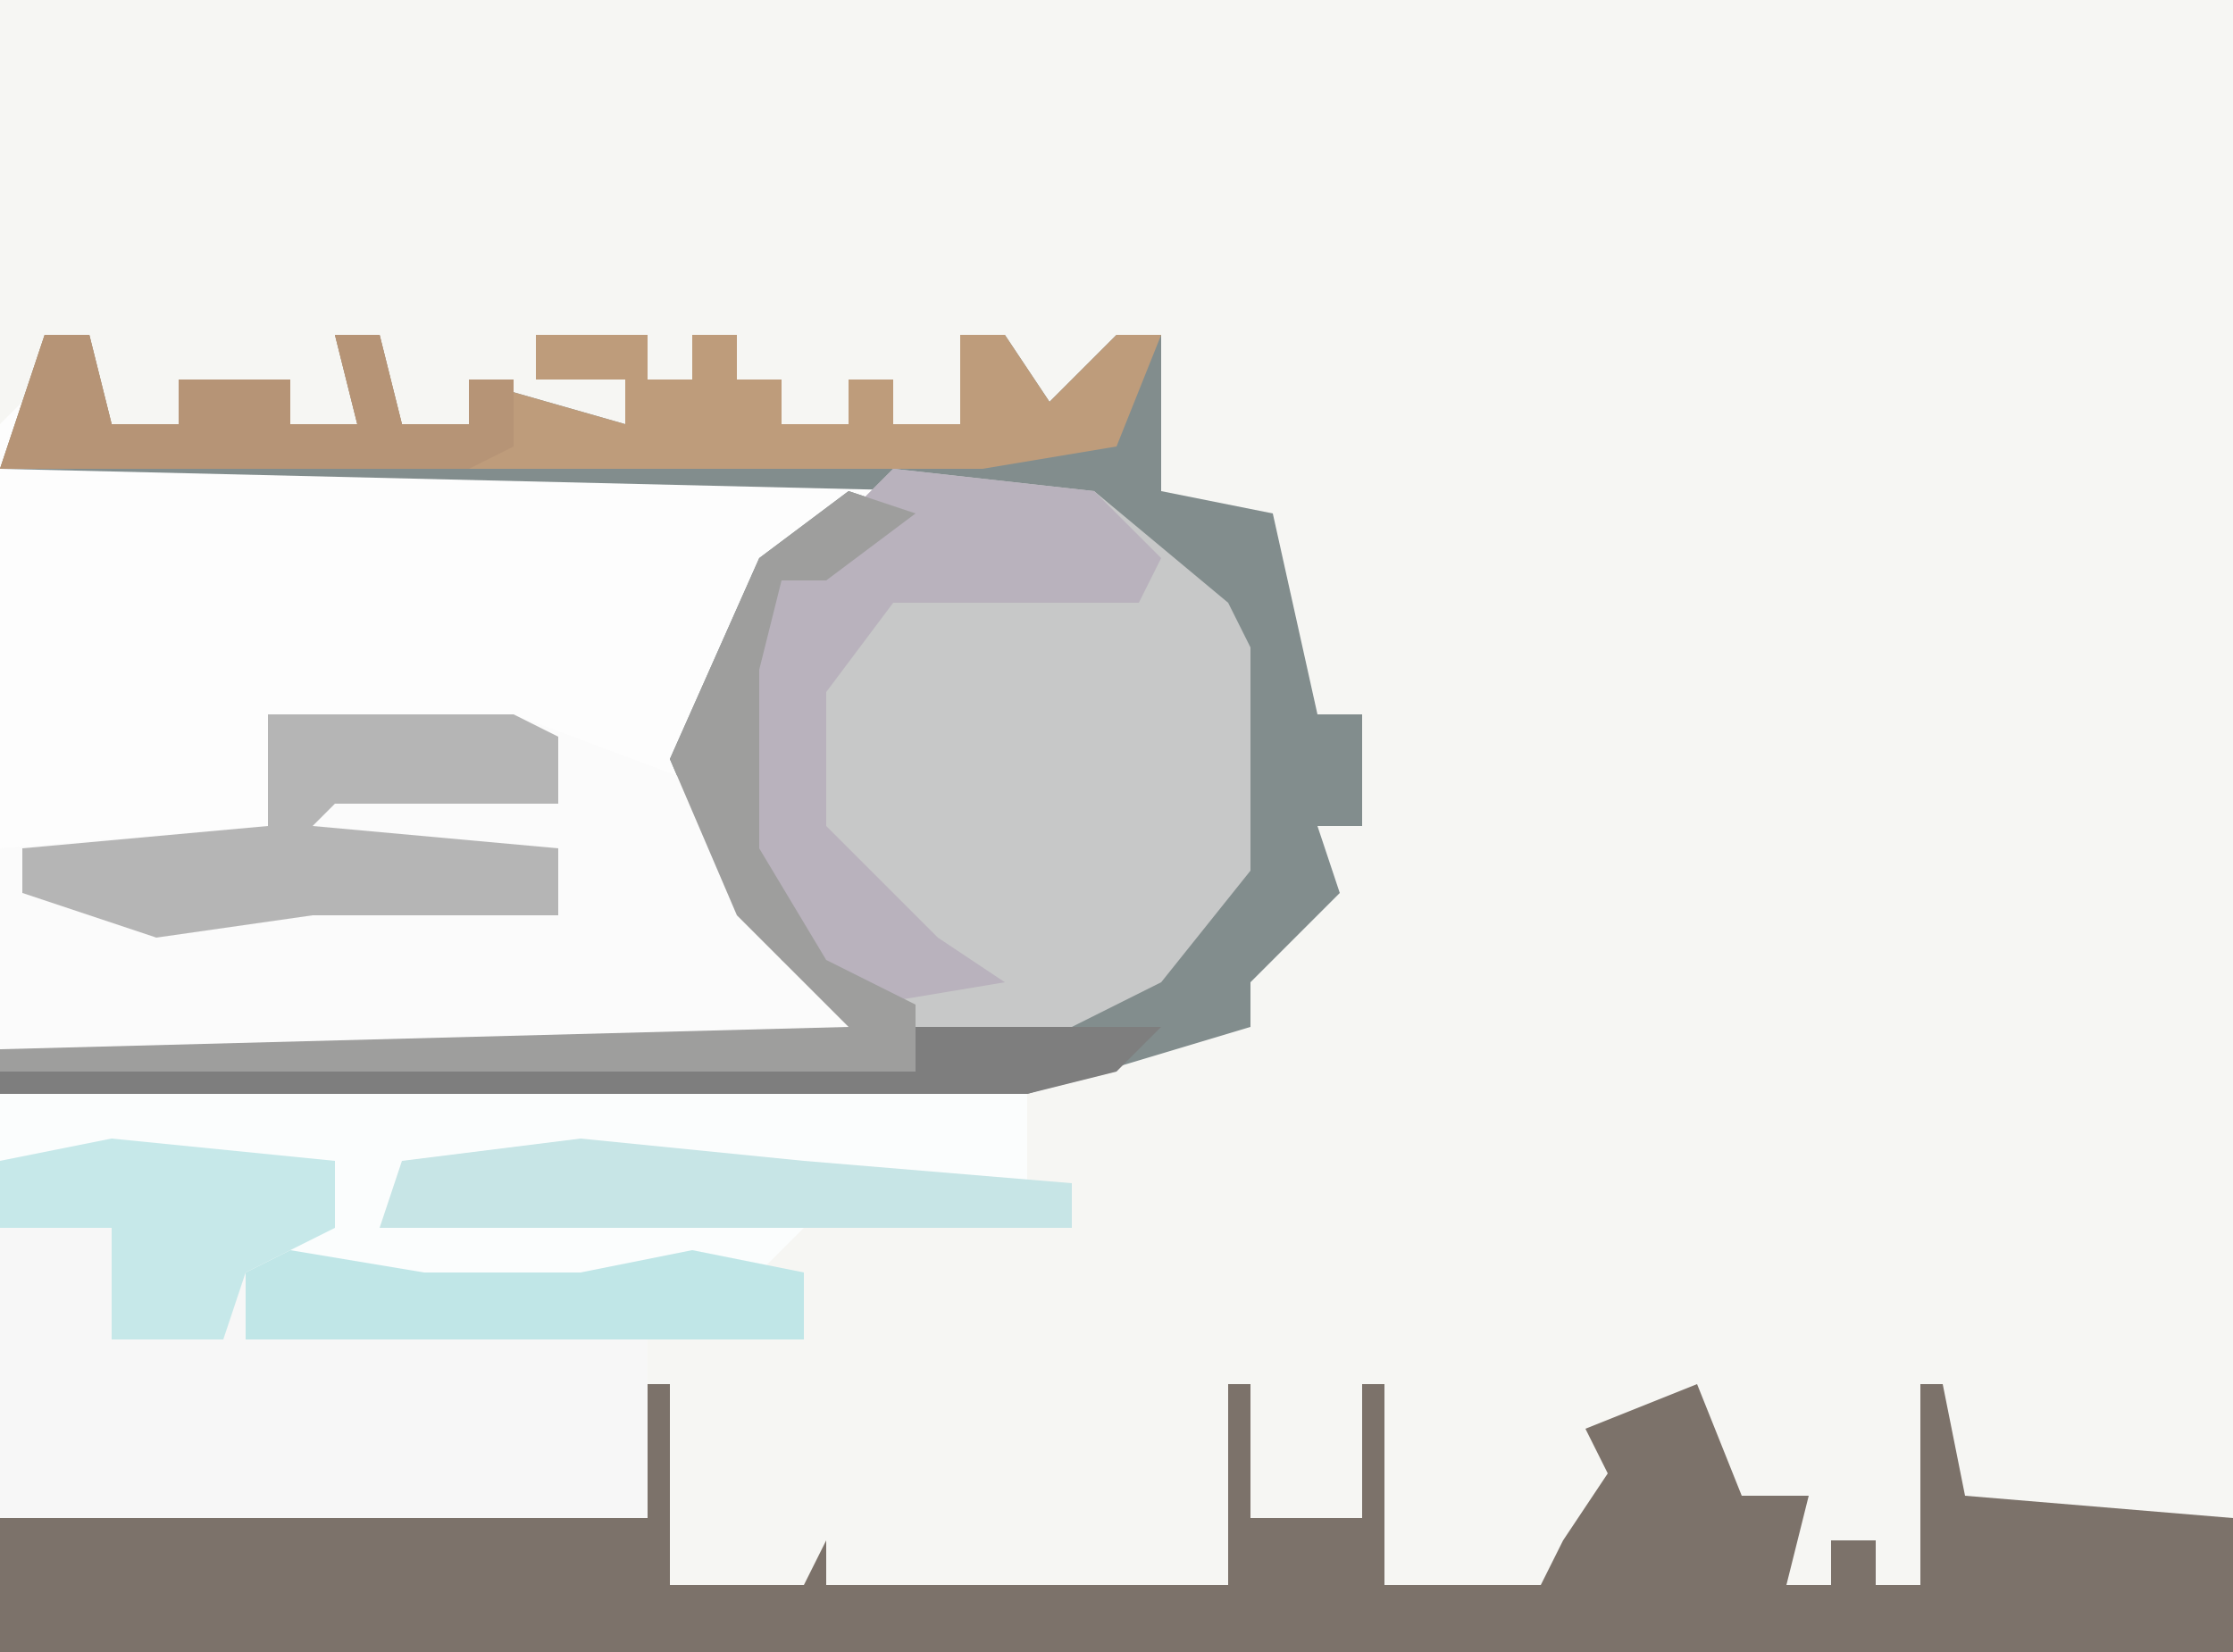
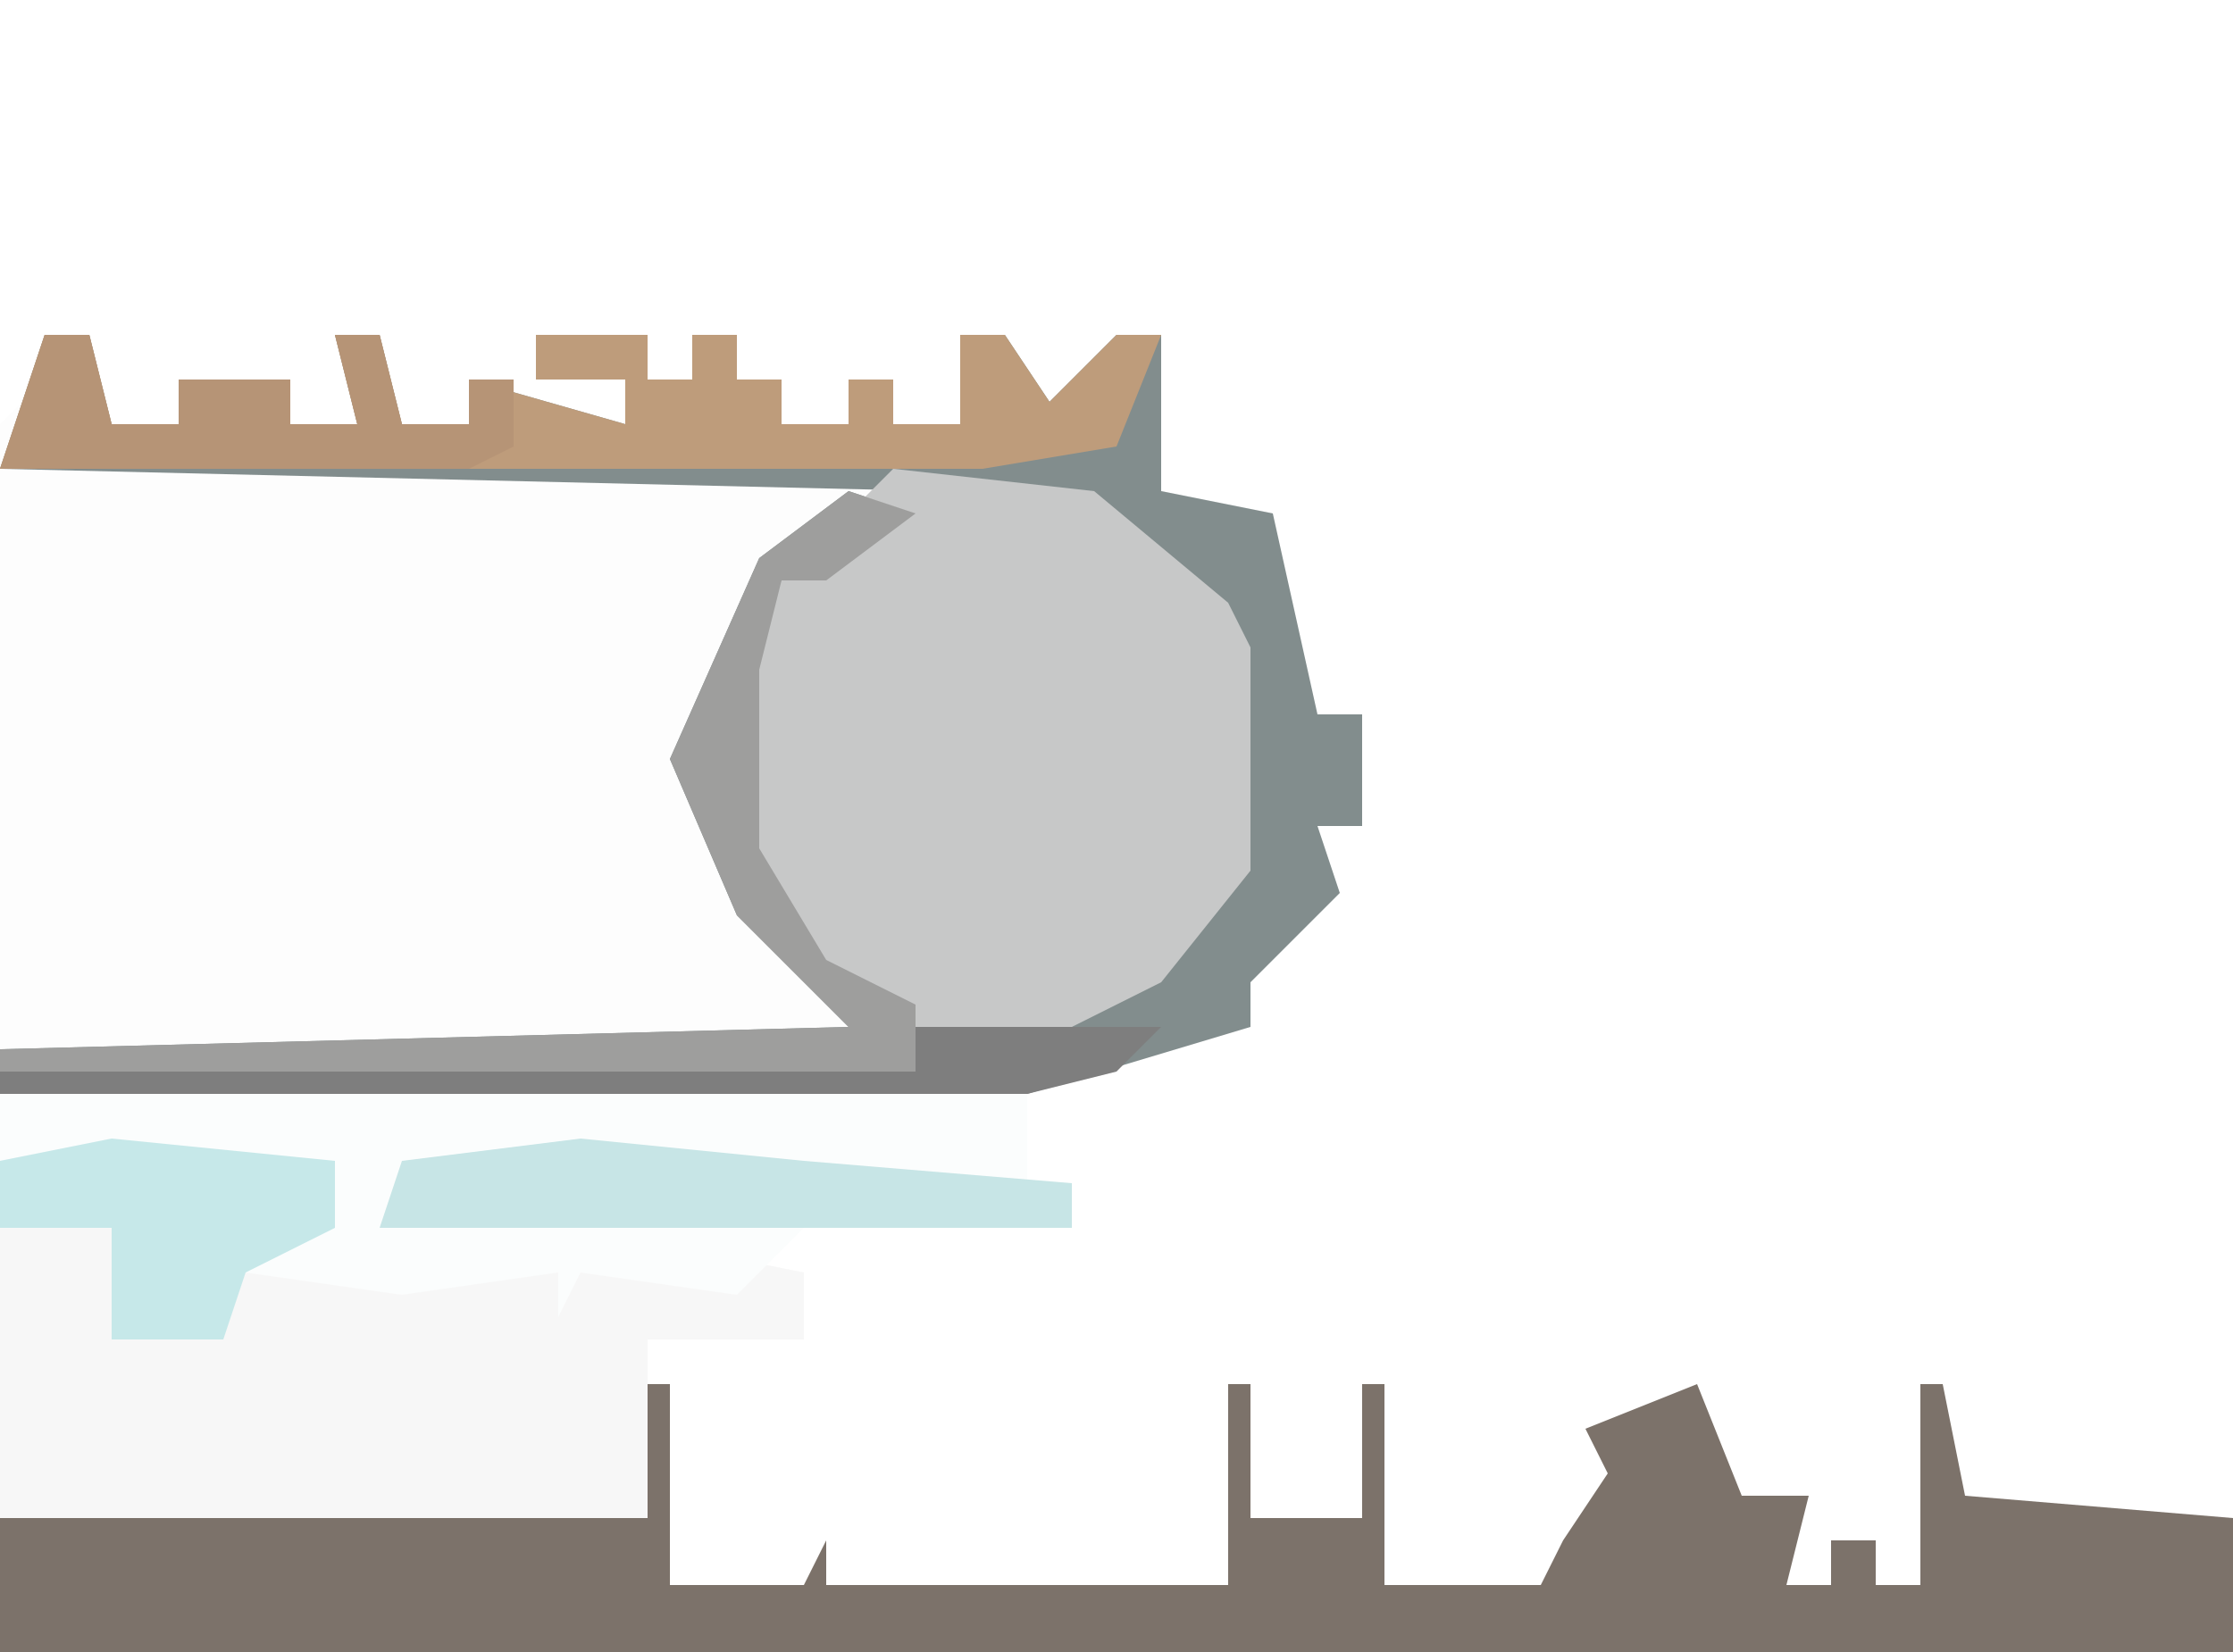
<svg xmlns="http://www.w3.org/2000/svg" version="1.1" width="100" height="74">
-   <path d="M0,0 L100,0 L100,74 L0,74 Z " fill="#F6F6F3" transform="translate(0,0)" />
  <path d="M0,0 L2,0 L3,4 L6,4 L6,2 L11,2 L11,4 L14,4 L13,0 L15,0 L16,4 L19,4 L19,2 L26,4 L26,2 L22,2 L22,0 L27,0 L27,2 L29,2 L29,0 L31,0 L31,2 L33,2 L33,4 L36,4 L36,2 L38,2 L38,4 L41,4 L41,0 L43,0 L45,3 L48,0 L50,0 L50,4 L50,7 L55,8 L57,17 L59,17 L59,22 L57,22 L58,25 L54,29 L54,31 L44,34 L-2,34 L-2,4 L0,2 Z " fill="#FDFDFD" transform="translate(2,15)" />
  <path d="M0,0 L1,0 L1,9 L7,9 L8,7 L8,9 L26,9 L26,0 L27,0 L27,6 L32,6 L32,0 L33,0 L33,9 L40,9 L41,7 L43,4 L42,2 L47,0 L49,5 L52,5 L51,9 L53,9 L53,7 L55,7 L55,9 L57,9 L57,0 L58,0 L59,5 L71,6 L71,12 L-29,12 L-29,6 L0,6 Z " fill="#7C726A" transform="translate(29,62)" />
  <path d="M0,0 L2,0 L3,4 L6,4 L6,2 L11,2 L11,4 L14,4 L13,0 L15,0 L16,4 L19,4 L19,2 L26,4 L26,2 L22,2 L22,0 L27,0 L27,2 L29,2 L29,0 L31,0 L31,2 L33,2 L33,4 L36,4 L36,2 L38,2 L38,4 L41,4 L41,0 L43,0 L45,3 L48,0 L50,0 L50,4 L50,7 L55,8 L57,17 L59,17 L59,22 L57,22 L58,25 L54,29 L54,31 L44,34 L-2,34 L-2,32 L36,31 L31,26 L28,19 L32,10 L36,7 L39,8 L35,11 L33,11 L32,15 L32,23 L35,28 L39,30 L46,30 L52,26 L53,24 L53,14 L48,9 L47,8 L40,7 L-2,6 L-1,3 Z " fill="#828D8D" transform="translate(2,15)" />
  <path d="M0,0 L9,1 L15,6 L16,8 L16,18 L12,23 L8,25 L1,25 L-5,21 L-7,17 L-7,9 L-5,5 Z " fill="#C7C8C8" transform="translate(40,21)" />
  <path d="M0,0 L10,1 L10,4 L8,5 L14,6 L21,6 L26,5 L31,6 L31,9 L24,9 L24,17 L-5,17 L-5,1 Z " fill="#F7F7F7" transform="translate(5,51)" />
-   <path d="M0,0 L11,0 L19,3 L23,11 L28,15 L-12,15 L-12,6 L0,5 Z " fill="#FBFBFB" transform="translate(12,32)" />
  <path d="M0,0 L46,0 L46,4 L36,4 L26,3 L18,4 L17,6 L36,6 L33,9 L26,8 L25,10 L25,8 L18,9 L11,8 L10,6 L15,6 L15,3 L0,3 Z " fill="#FBFDFD" transform="translate(0,49)" />
  <path d="M0,0 L2,0 L3,4 L6,4 L6,2 L11,2 L11,4 L14,4 L13,0 L15,0 L16,4 L19,4 L19,2 L26,4 L26,2 L22,2 L22,0 L27,0 L27,2 L29,2 L29,0 L31,0 L31,2 L33,2 L33,4 L36,4 L36,2 L38,2 L38,4 L41,4 L41,0 L43,0 L45,3 L48,0 L50,0 L48,5 L42,6 L-2,6 L-1,3 Z " fill="#BE9C7B" transform="translate(2,15)" />
-   <path d="M0,0 L9,1 L12,4 L11,6 L0,6 L-3,10 L-3,16 L2,21 L5,23 L-1,24 L-6,19 L-7,17 L-7,9 L-5,5 Z " fill="#B9B2BD" transform="translate(40,21)" />
-   <path d="M0,0 L11,0 L13,1 L13,4 L3,4 L2,5 L13,6 L13,9 L2,9 L-5,10 L-11,8 L-11,6 L0,5 Z " fill="#B5B5B5" transform="translate(12,32)" />
  <path d="M0,0 L3,1 L-1,4 L-3,4 L-4,8 L-4,16 L-1,21 L3,23 L3,26 L-38,26 L-38,25 L0,24 L-5,19 L-8,12 L-4,3 Z " fill="#9E9E9D" transform="translate(38,22)" />
  <path d="M0,0 L10,1 L22,2 L22,4 L-9,4 L-8,1 Z " fill="#C7E5E6" transform="translate(26,51)" />
-   <path d="M0,0 L6,1 L13,1 L18,0 L23,1 L23,4 L-2,4 L-2,1 Z " fill="#C0E6E7" transform="translate(13,56)" />
  <path d="M0,0 L2,0 L3,4 L6,4 L6,2 L11,2 L11,4 L14,4 L13,0 L15,0 L16,4 L19,4 L19,2 L21,2 L21,5 L19,6 L-2,6 L-1,3 Z " fill="#B69476" transform="translate(2,15)" />
  <path d="M0,0 L10,1 L10,4 L6,6 L5,9 L0,9 L0,4 L-5,4 L-5,1 Z " fill="#C6E8E9" transform="translate(5,51)" />
  <path d="M0,0 L11,0 L9,2 L5,3 L-41,3 L-41,2 L0,2 Z " fill="#7E7E7E" transform="translate(41,46)" />
</svg>